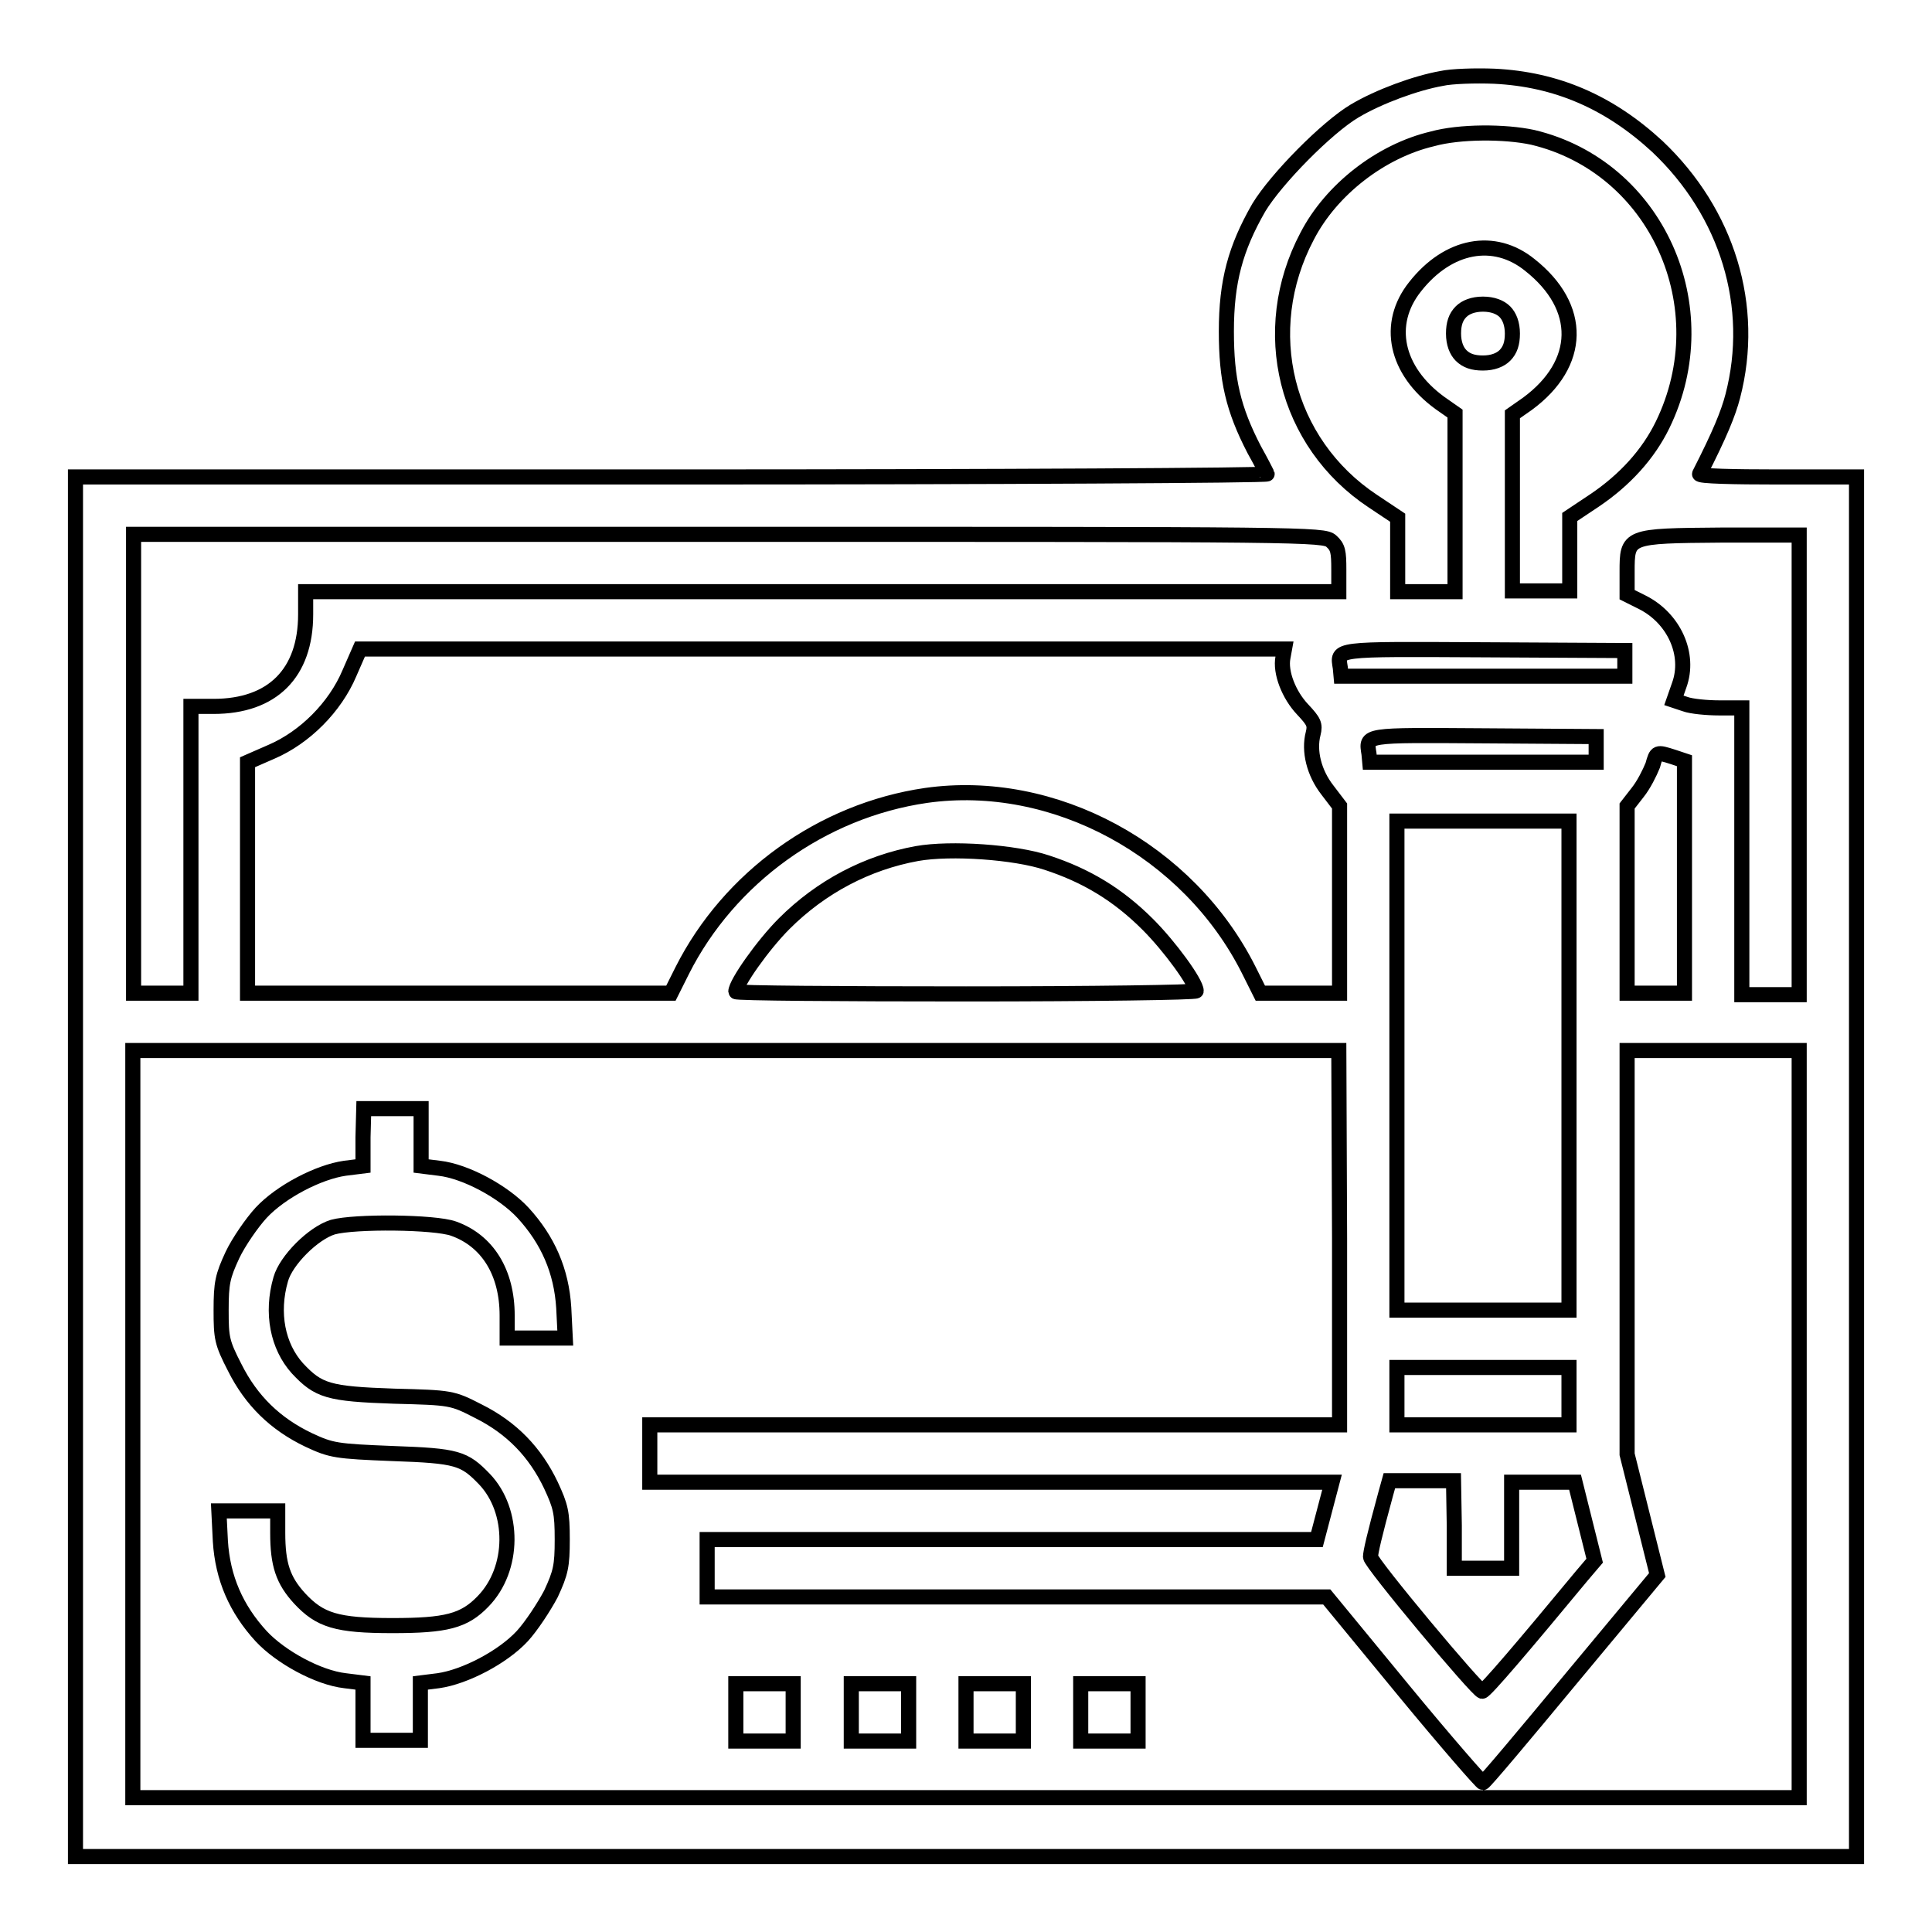
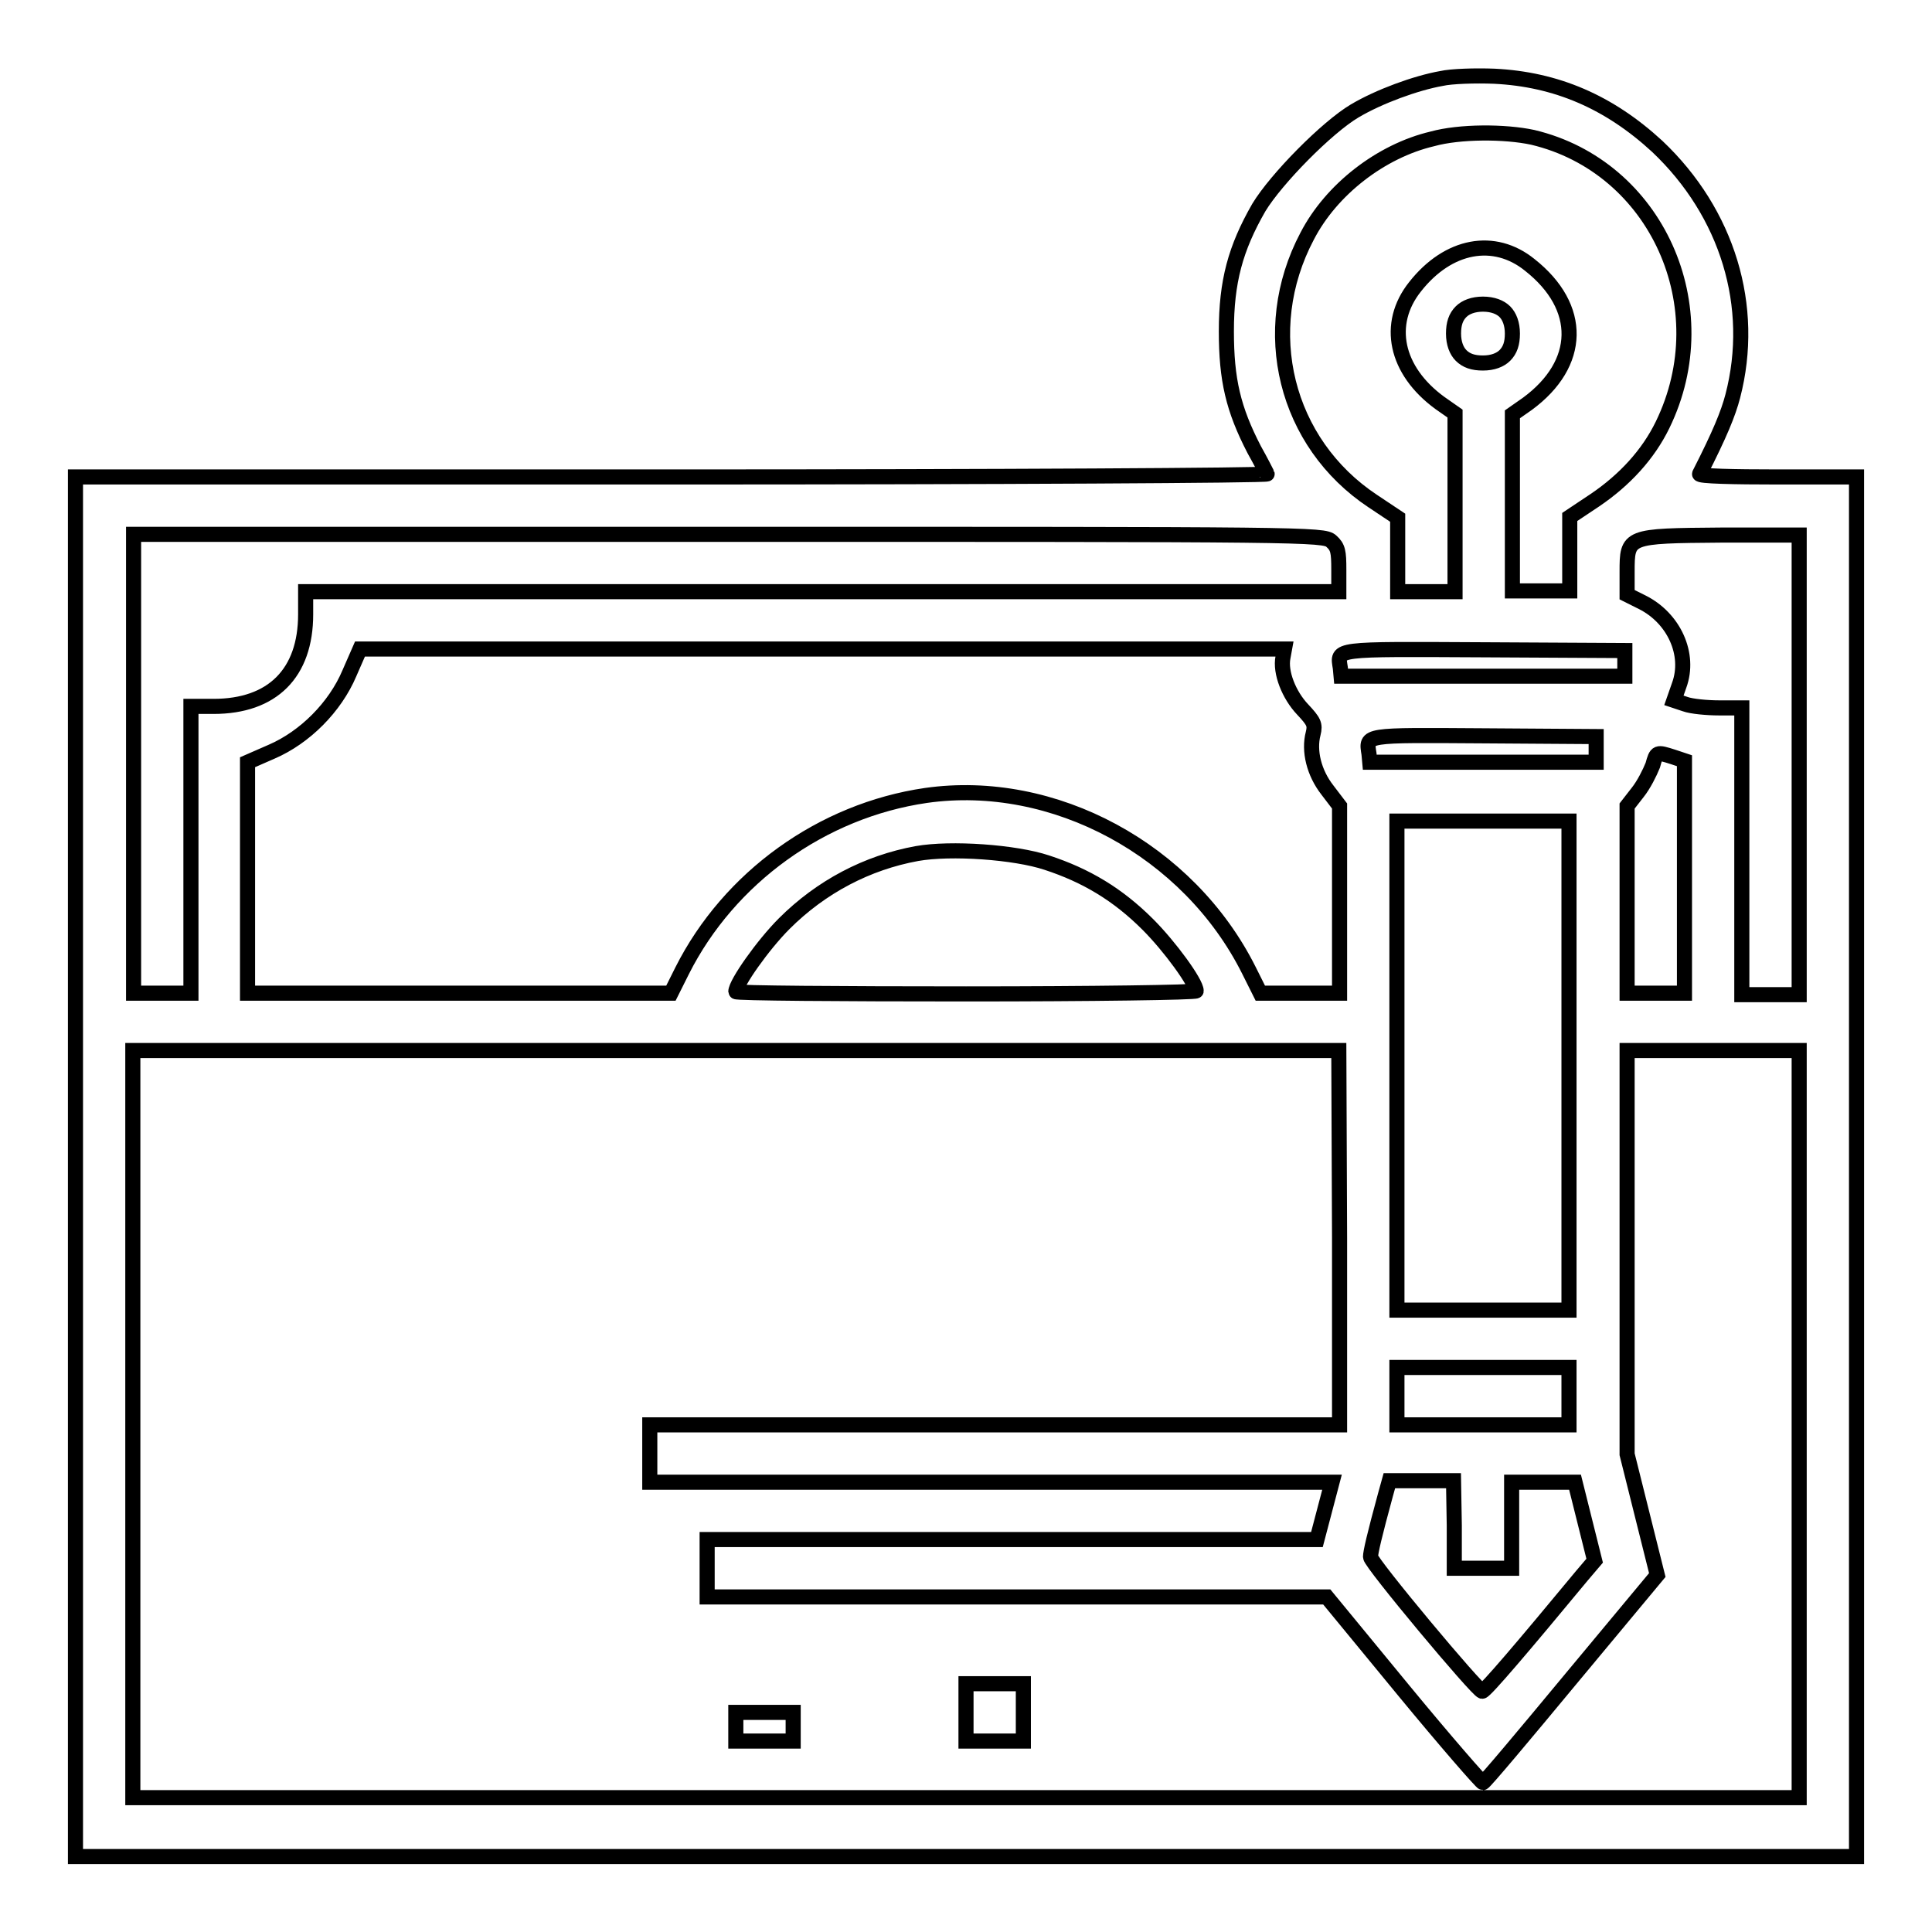
<svg xmlns="http://www.w3.org/2000/svg" version="1.1" x="0px" y="0px" viewBox="0 0 256 256" enable-background="new 0 0 256 256" xml:space="preserve">
  <g>
    <g>
      <g>
        <path stroke-width="2" fill-opacity="0" stroke="#000000" d="M191,10.4c-3.4,0.6-8.3,2.4-11.5,4.3c-3.7,2.2-10.4,9-12.7,12.8c-3.1,5.4-4.3,9.8-4.3,16.4c0,6.4,0.9,10.3,3.7,15.7c0.9,1.6,1.6,3,1.7,3.2c0.1,0.2-35.4,0.4-78.8,0.4H10v91.4v91.4h118h118v-91.4V63.2h-10.5c-5.8,0-10.4-0.1-10.3-0.4c2.7-5.3,3.8-8,4.4-10.3c3.1-11.9-0.7-24.3-10-33.1c-6.4-5.9-13.4-8.9-21.6-9.3C195.5,10,192.3,10.1,191,10.4z M203.1,18.2c16.4,3.9,24.8,22.5,17.2,38.1c-1.9,3.9-5,7.3-9,10l-3.3,2.2v4.9v4.9h-3.8h-3.8l0-11.8V54.9l2-1.4c7.2-5.3,7.4-12.8,0.3-18.4c-4.7-3.8-10.8-2.7-15.2,2.9c-3.9,4.9-2.6,11.1,3.3,15.4l2,1.4v11.8l0,11.8h-3.8h-3.8v-4.9v-4.9l-3.3-2.2c-11.6-7.7-15.3-22.6-8.7-35.1c3.2-6.2,9.8-11.3,16.6-12.9C193.4,17.4,199.4,17.4,203.1,18.2z M199.4,41.3c0.6,0.6,1,1.6,1,2.9c0,1.3-0.3,2.2-1,2.9c-0.6,0.6-1.6,1-2.9,1c-1.3,0-2.2-0.3-2.9-1c-0.6-0.6-1-1.6-1-2.9c0-1.3,0.3-2.2,1-2.9c0.6-0.6,1.6-1,2.9-1C197.8,40.3,198.8,40.7,199.4,41.3z M176.4,71.7c0.9,0.8,1,1.4,1,3.8v2.9H109H40.5v3c0,7.8-4.4,12.2-12.2,12.2h-3v19v19h-3.8h-3.8v-30.5V70.8h78.9C172.9,70.8,175.4,70.8,176.4,71.7z M238.4,101.3v30.5h-3.8h-3.8v-19v-19h-3c-1.6,0-3.7-0.2-4.5-0.5l-1.5-0.5l0.7-2c1.5-4.1-0.7-8.9-4.9-11l-2-1l0-3c0-4.8,0-4.8,12.5-4.9h10.3L238.4,101.3L238.4,101.3z M170,87.1c-0.4,2,0.8,5,2.6,6.9c1.5,1.6,1.7,2,1.4,3.2c-0.6,2.3,0.1,5.2,1.9,7.5l1.6,2.1v12.4v12.4h-5.2H167l-1.5-3c-8-16-25.9-25.6-42.8-23.2c-13.8,2-26.1,10.9-32.3,23.2l-1.5,3H60.9H32.8v-15.4V101l3.2-1.4c4.4-1.9,8.4-5.9,10.3-10.4l1.4-3.2H109h61.2L170,87.1z M215.3,87.9v1.7h-18.8h-18.8l-0.1-1.1c-0.4-2.6-1.1-2.5,19-2.4l18.7,0.1L215.3,87.9L215.3,87.9z M211.5,99.3v1.7h-15h-15l-0.1-1.1c-0.4-2.6-0.8-2.5,15.2-2.4l14.9,0.1V99.3z M221.7,100.3l1.5,0.5v15.4v15.4h-3.8h-3.8v-12.4v-12.4l1.4-1.8c0.8-1,1.6-2.6,2-3.6C219.5,99.6,219.5,99.6,221.7,100.3z M207.9,141.2v32.4h-11.4h-11.4v-32.4v-32.4h11.4h11.4V141.2z M138.7,114.3c5.2,1.7,9.4,4.2,13.4,8.2c2.9,2.9,6.4,7.7,6.4,8.8c0,0.2-13.7,0.4-30.5,0.4c-16.7,0-30.5-0.1-30.5-0.3c0-1.1,3.6-6.2,6.4-9c4.9-4.9,11-8.1,17.6-9.3C126,112.3,134.5,112.9,138.7,114.3z M177.5,164.1v24.7h-45.7H86.1v3.8v3.8h45.2h45.2l-1,3.8l-1,3.8h-40.4H93.7v3.8v3.8h41.1h41L186,224c5.6,6.8,10.4,12.3,10.5,12.2c0.2,0,5.4-6.2,11.7-13.8l11.4-13.7l-2-8l-2-8v-26.8v-26.7H227h11.4v49.5v49.5H128H17.6v-49.5v-49.5h79.9h79.9L177.5,164.1L177.5,164.1z M207.9,185v3.8h-11.4h-11.4V185v-3.8h11.4h11.4V185z M192.7,202.1v5.7h3.8h3.8v-5.7v-5.7h4.2h4.2l1.3,5.2l1.3,5.2l-1.7,2c-7.7,9.3-12.8,15.3-13.2,15.3c-0.6,0-14.8-17-14.8-17.8c0-0.6,0.5-2.8,2-8.3l0.5-1.8h4.2h4.3L192.7,202.1L192.7,202.1z" />
-         <path stroke-width="2" fill-opacity="0" stroke="#000000" d="M48.1,150.7v3.8l-2.4,0.3c-3.5,0.5-8.5,3.1-11.1,5.9c-1.2,1.3-3,3.9-3.8,5.6c-1.3,2.8-1.5,3.7-1.5,7.3c0,3.7,0.1,4.3,1.8,7.6c2.2,4.4,5.4,7.5,9.8,9.6c3,1.4,3.6,1.5,11.1,1.8c8.6,0.3,9.5,0.6,12.2,3.4c4,4.2,4,11.9-0.2,16.2c-2.5,2.6-4.9,3.2-12,3.2c-7.4,0-9.6-0.7-12.3-3.6c-2.2-2.4-2.9-4.5-2.9-8.7v-2.9h-3.9h-3.9l0.2,4c0.3,4.9,2.1,9,5.4,12.6c2.6,2.8,7.6,5.5,11.1,5.9l2.4,0.3v3.8v3.8h3.8h3.8v-3.8v-3.8l2.4-0.3c3.5-0.5,8.5-3.1,11.1-5.9c1.2-1.3,2.9-3.9,3.8-5.6c1.3-2.8,1.5-3.7,1.5-7.2c0-3.6-0.2-4.4-1.5-7.2c-2.1-4.4-5.2-7.6-9.6-9.8c-3.5-1.8-3.6-1.8-11.2-2c-8.7-0.3-10-0.7-12.8-3.7c-2.6-2.9-3.5-7.3-2.2-11.8c0.7-2.5,4.3-6.1,6.9-6.9c2.9-0.8,13.5-0.7,16,0.2c4.5,1.6,7.1,5.8,7.1,11.5v3H71h3.9l-0.2-4c-0.3-4.9-2.1-9-5.4-12.6c-2.6-2.8-7.6-5.5-11.1-5.9l-2.4-0.3v-3.8v-3.8h-3.8h-3.8L48.1,150.7L48.1,150.7z" />
-         <path stroke-width="2" fill-opacity="0" stroke="#000000" d="M97.5,226.9v3.8h3.8h3.8v-3.8v-3.8h-3.8h-3.8V226.9z" />
-         <path stroke-width="2" fill-opacity="0" stroke="#000000" d="M112.8,226.9v3.8h3.8h3.8v-3.8v-3.8h-3.8h-3.8V226.9z" />
+         <path stroke-width="2" fill-opacity="0" stroke="#000000" d="M97.5,226.9v3.8h3.8h3.8v-3.8h-3.8h-3.8V226.9z" />
        <path stroke-width="2" fill-opacity="0" stroke="#000000" d="M128,226.9v3.8h3.8h3.8v-3.8v-3.8h-3.8H128V226.9z" />
-         <path stroke-width="2" fill-opacity="0" stroke="#000000" d="M143.2,226.9v3.8h3.8h3.8v-3.8v-3.8H147h-3.8V226.9z" />
      </g>
    </g>
  </g>
</svg>